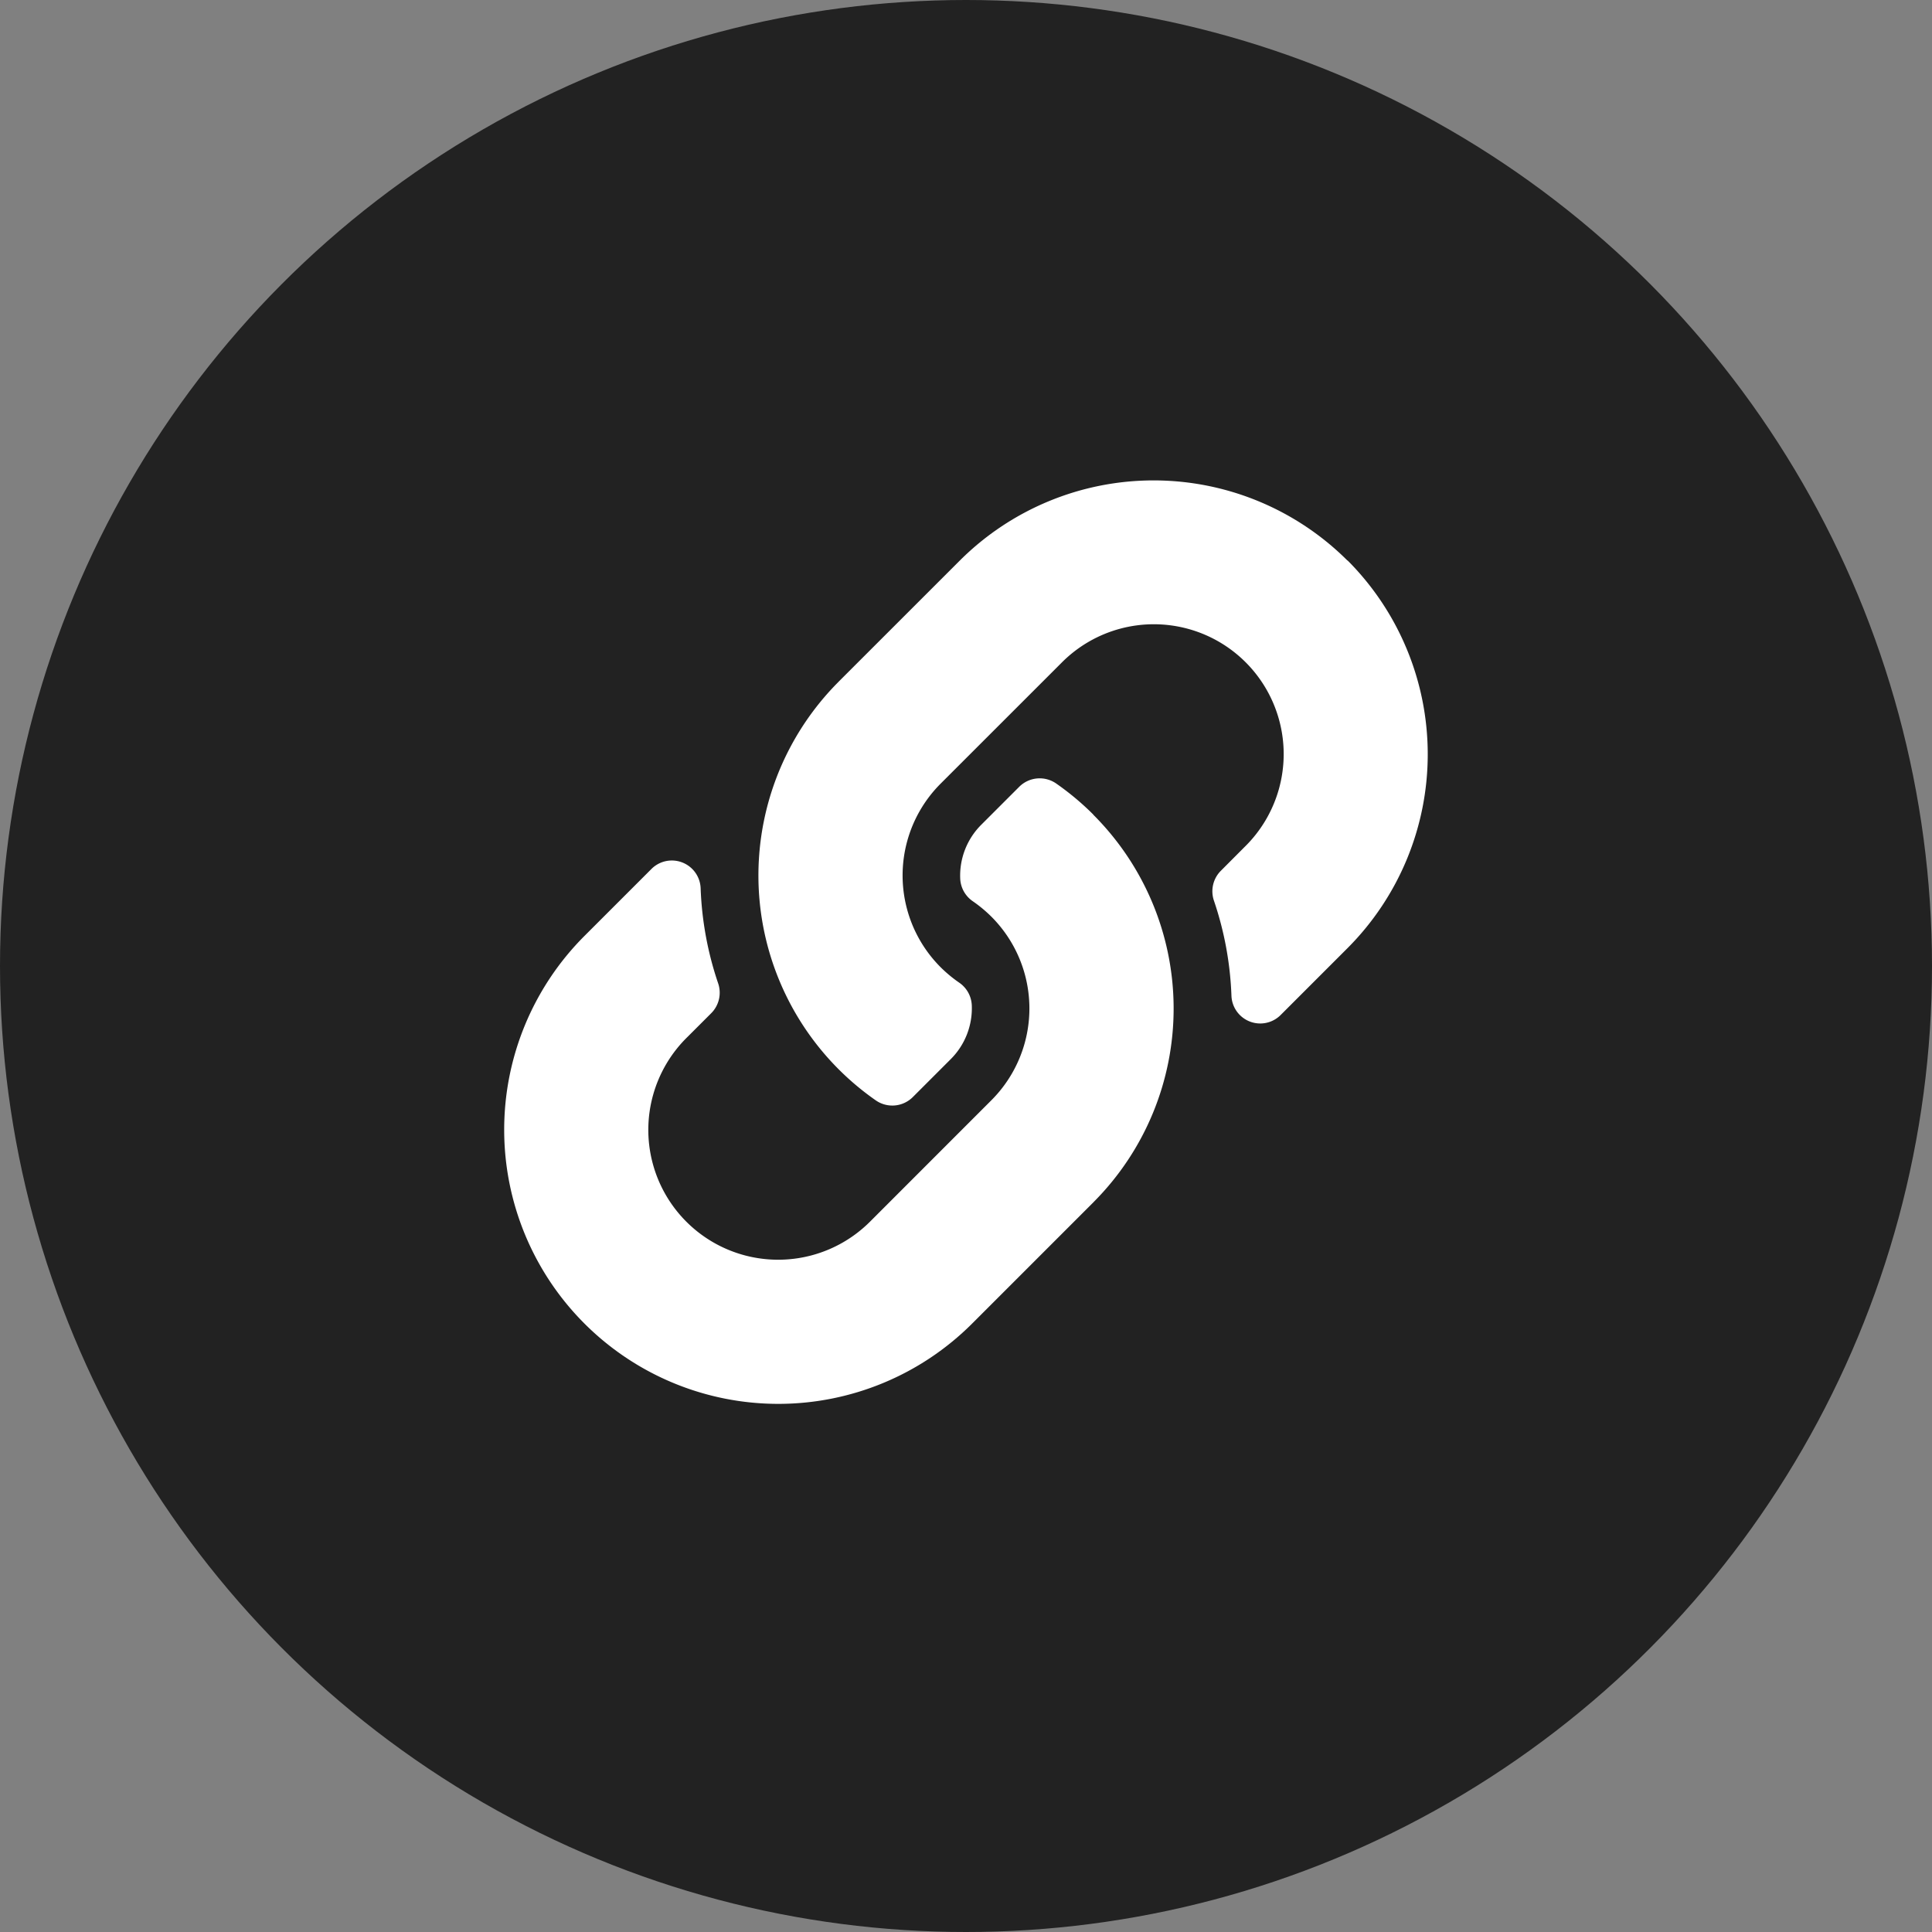
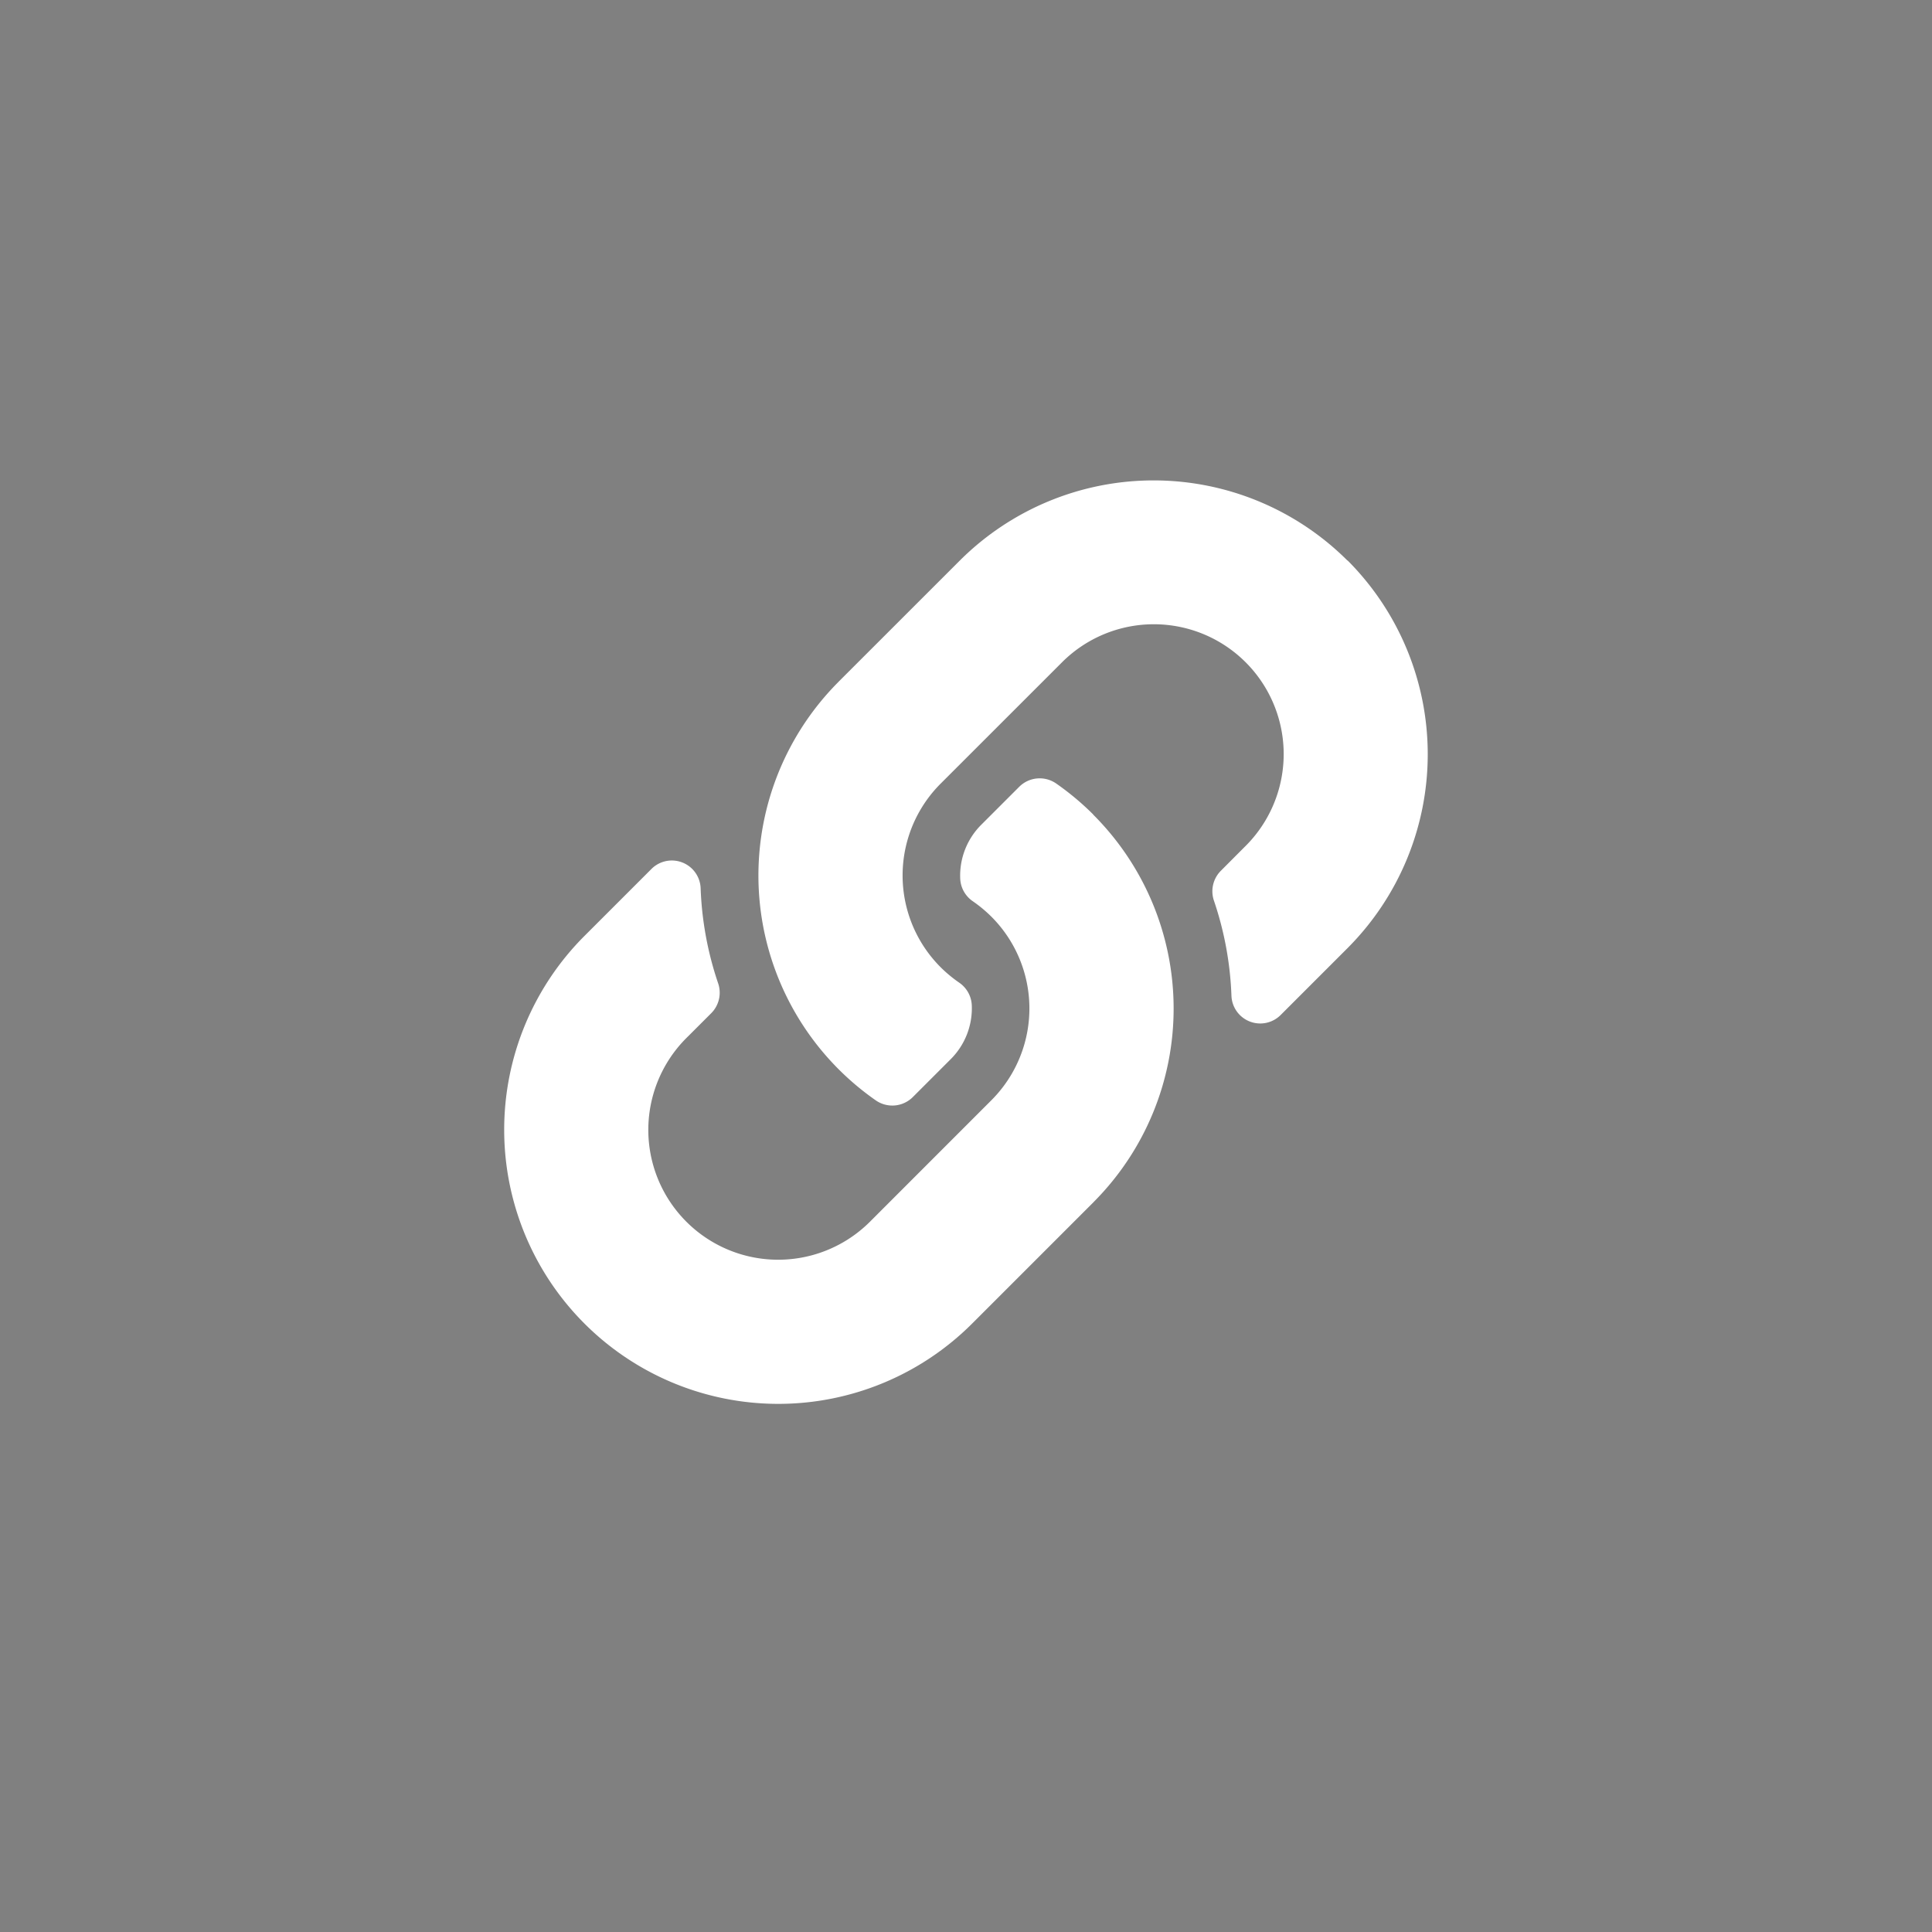
<svg xmlns="http://www.w3.org/2000/svg" width="48" height="48" viewBox="0 0 48 48">
  <rect x="0" y="0" width="48" height="48" fill="#808080" stroke="none" />
  <g id="Group_19291" data-name="Group 19291" transform="translate(-248 -661)">
-     <circle id="Ellipse_165" data-name="Ellipse 165" cx="24" cy="24" r="24" transform="translate(248 661)" fill="#222" />
    <path id="Icon_awesome-link" data-name="Icon awesome-link" d="M14.633,8.306a6.807,6.807,0,0,1,.016,9.614l-.016.017-3.011,3.011a6.81,6.81,0,0,1-9.631-9.631L3.654,9.654a.716.716,0,0,1,1.223.475,8.256,8.256,0,0,0,.434,2.362.721.721,0,0,1-.169.744l-.586.586a3.226,3.226,0,1,0,4.533,4.591L12.1,15.4a3.225,3.225,0,0,0,0-4.562,3.356,3.356,0,0,0-.463-.384.719.719,0,0,1-.311-.565,1.785,1.785,0,0,1,.524-1.335l.943-.943a.72.72,0,0,1,.922-.078,6.832,6.832,0,0,1,.919.77Zm6.314-6.315a6.818,6.818,0,0,0-9.631,0L8.306,5l-.016.017A6.811,6.811,0,0,0,9.225,15.4a.72.72,0,0,0,.922-.078l.943-.943a1.785,1.785,0,0,0,.524-1.335.719.719,0,0,0-.311-.565,3.356,3.356,0,0,1-.463-.384,3.225,3.225,0,0,1,0-4.562l3.011-3.01a3.226,3.226,0,1,1,4.533,4.591L17.8,9.7a.721.721,0,0,0-.169.744,8.256,8.256,0,0,1,.434,2.362.716.716,0,0,0,1.223.475l1.662-1.662a6.817,6.817,0,0,0,0-9.631Z" transform="translate(260.53 672.936)" fill="#fff" />
  </g>
</svg>